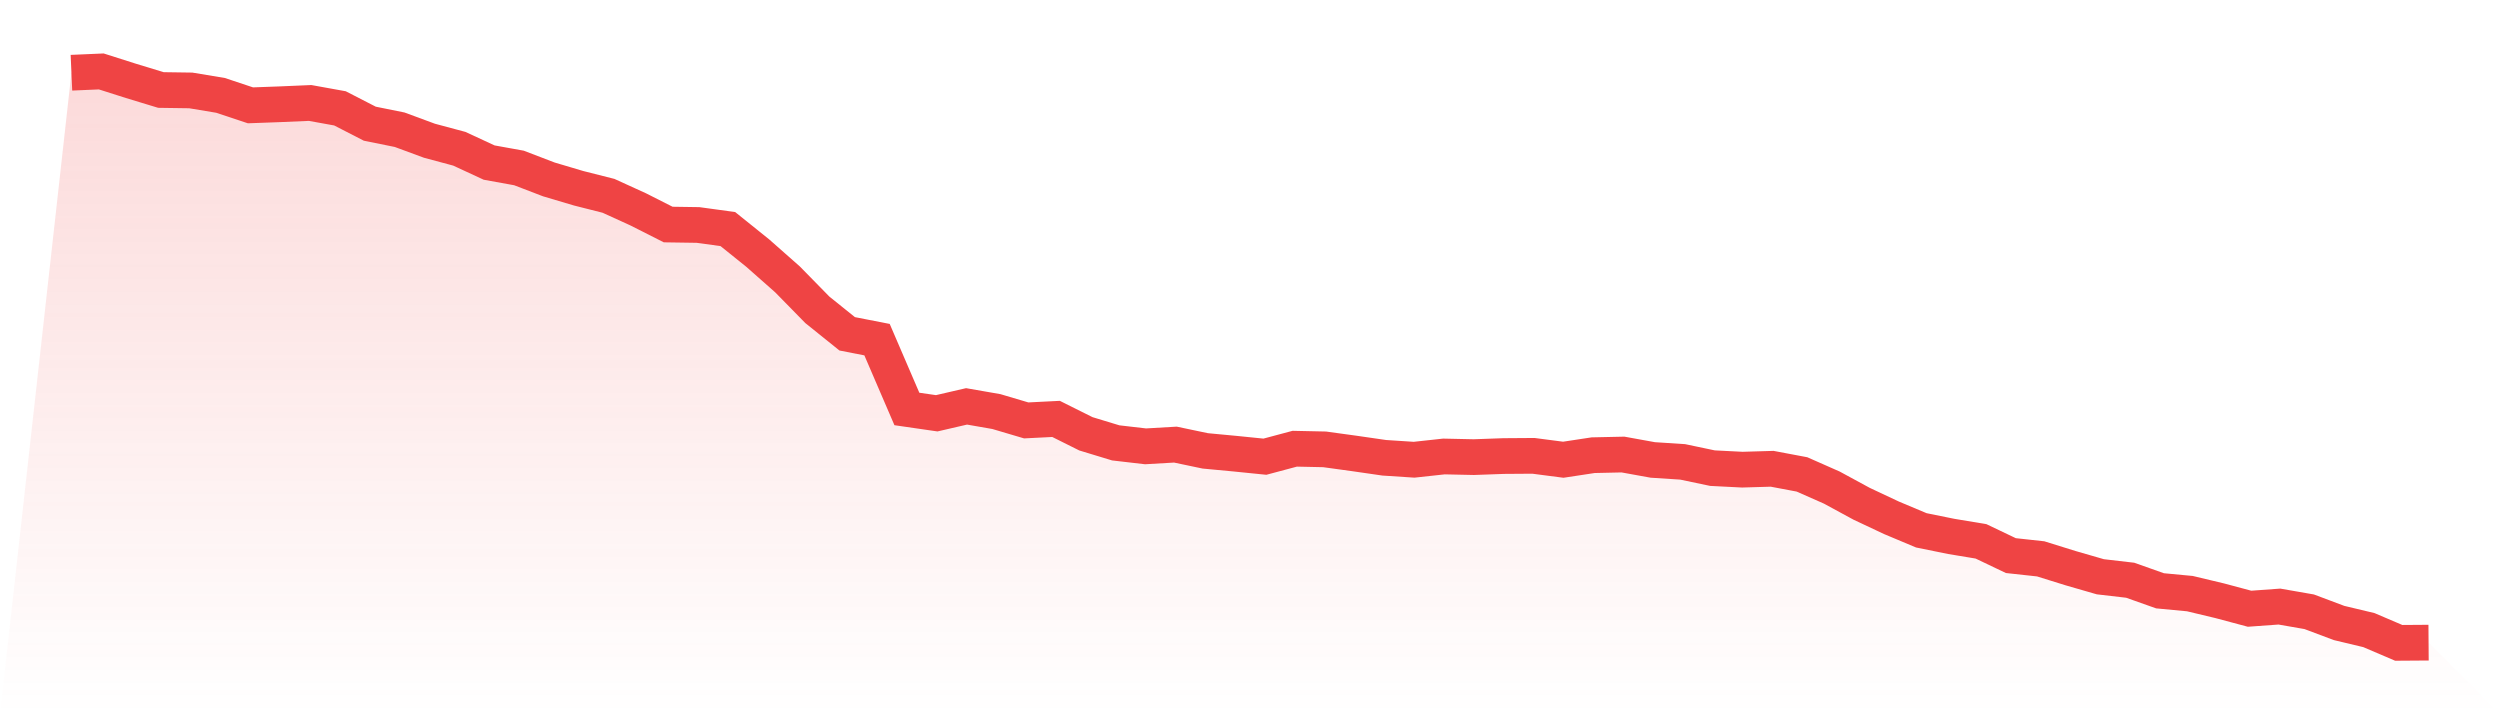
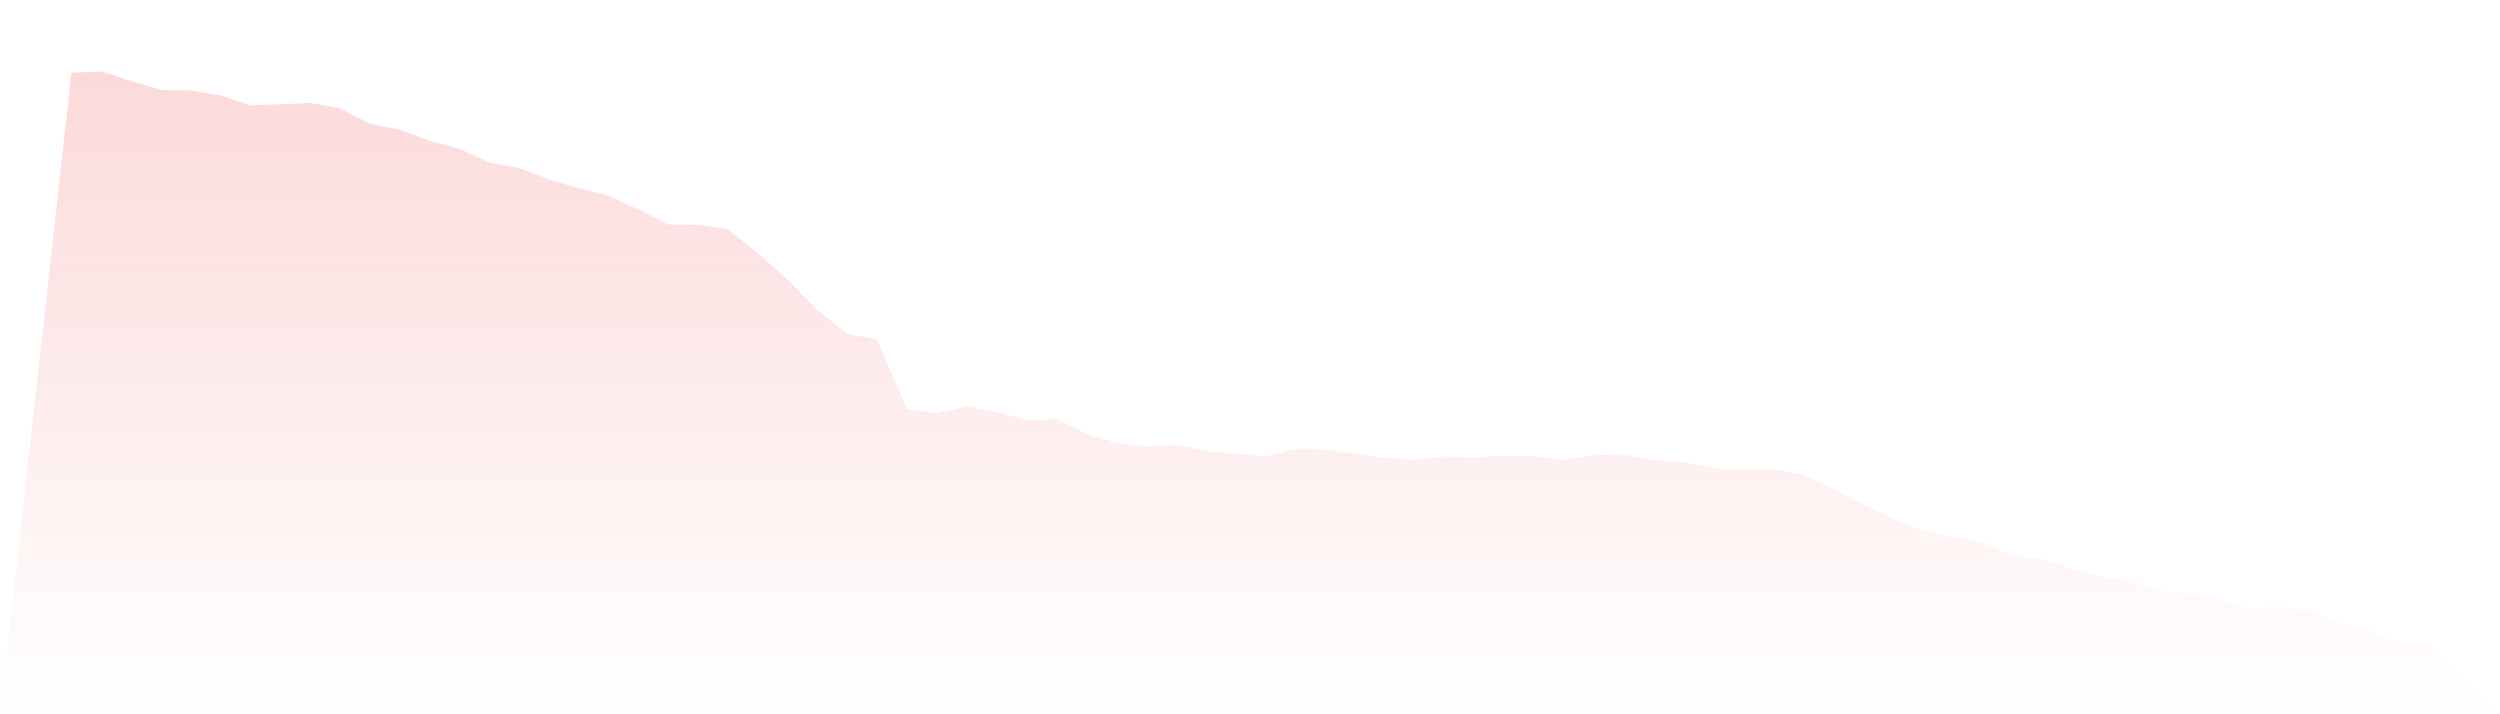
<svg xmlns="http://www.w3.org/2000/svg" viewBox="0 0 140 40">
  <defs>
    <linearGradient id="gradient" x1="0" x2="0" y1="0" y2="1">
      <stop offset="0%" stop-color="#ef4444" stop-opacity="0.2" />
      <stop offset="100%" stop-color="#ef4444" stop-opacity="0" />
    </linearGradient>
  </defs>
  <path d="M4,4.073 L4,4.073 L5.671,4 L7.342,4.532 L9.013,5.04 L10.684,5.064 L12.354,5.342 L14.025,5.899 L15.696,5.838 L17.367,5.766 L19.038,6.068 L20.709,6.927 L22.38,7.265 L24.051,7.882 L25.722,8.33 L27.392,9.104 L29.063,9.406 L30.734,10.047 L32.405,10.543 L34.076,10.966 L35.747,11.728 L37.418,12.574 L39.089,12.599 L40.759,12.828 L42.43,14.171 L44.101,15.646 L45.772,17.351 L47.443,18.694 L49.114,19.02 L50.785,22.902 L52.456,23.144 L54.127,22.757 L55.797,23.048 L57.468,23.543 L59.139,23.459 L60.81,24.293 L62.481,24.801 L64.152,24.995 L65.823,24.898 L67.494,25.249 L69.165,25.406 L70.835,25.575 L72.506,25.128 L74.177,25.164 L75.848,25.394 L77.519,25.636 L79.19,25.745 L80.861,25.563 L82.532,25.599 L84.203,25.539 L85.873,25.527 L87.544,25.745 L89.215,25.491 L90.886,25.454 L92.557,25.757 L94.228,25.865 L95.899,26.216 L97.57,26.301 L99.24,26.252 L100.911,26.567 L102.582,27.305 L104.253,28.212 L105.924,28.998 L107.595,29.699 L109.266,30.038 L110.937,30.316 L112.608,31.114 L114.278,31.296 L115.949,31.816 L117.62,32.299 L119.291,32.493 L120.962,33.085 L122.633,33.243 L124.304,33.642 L125.975,34.089 L127.646,33.968 L129.316,34.259 L130.987,34.887 L132.658,35.286 L134.329,36 L136,35.988 L140,40 L0,40 z" fill="url(#gradient)" />
-   <path d="M4,4.073 L4,4.073 L5.671,4 L7.342,4.532 L9.013,5.04 L10.684,5.064 L12.354,5.342 L14.025,5.899 L15.696,5.838 L17.367,5.766 L19.038,6.068 L20.709,6.927 L22.38,7.265 L24.051,7.882 L25.722,8.33 L27.392,9.104 L29.063,9.406 L30.734,10.047 L32.405,10.543 L34.076,10.966 L35.747,11.728 L37.418,12.574 L39.089,12.599 L40.759,12.828 L42.43,14.171 L44.101,15.646 L45.772,17.351 L47.443,18.694 L49.114,19.02 L50.785,22.902 L52.456,23.144 L54.127,22.757 L55.797,23.048 L57.468,23.543 L59.139,23.459 L60.81,24.293 L62.481,24.801 L64.152,24.995 L65.823,24.898 L67.494,25.249 L69.165,25.406 L70.835,25.575 L72.506,25.128 L74.177,25.164 L75.848,25.394 L77.519,25.636 L79.19,25.745 L80.861,25.563 L82.532,25.599 L84.203,25.539 L85.873,25.527 L87.544,25.745 L89.215,25.491 L90.886,25.454 L92.557,25.757 L94.228,25.865 L95.899,26.216 L97.57,26.301 L99.24,26.252 L100.911,26.567 L102.582,27.305 L104.253,28.212 L105.924,28.998 L107.595,29.699 L109.266,30.038 L110.937,30.316 L112.608,31.114 L114.278,31.296 L115.949,31.816 L117.62,32.299 L119.291,32.493 L120.962,33.085 L122.633,33.243 L124.304,33.642 L125.975,34.089 L127.646,33.968 L129.316,34.259 L130.987,34.887 L132.658,35.286 L134.329,36 L136,35.988" fill="none" stroke="#ef4444" stroke-width="2" />
</svg>